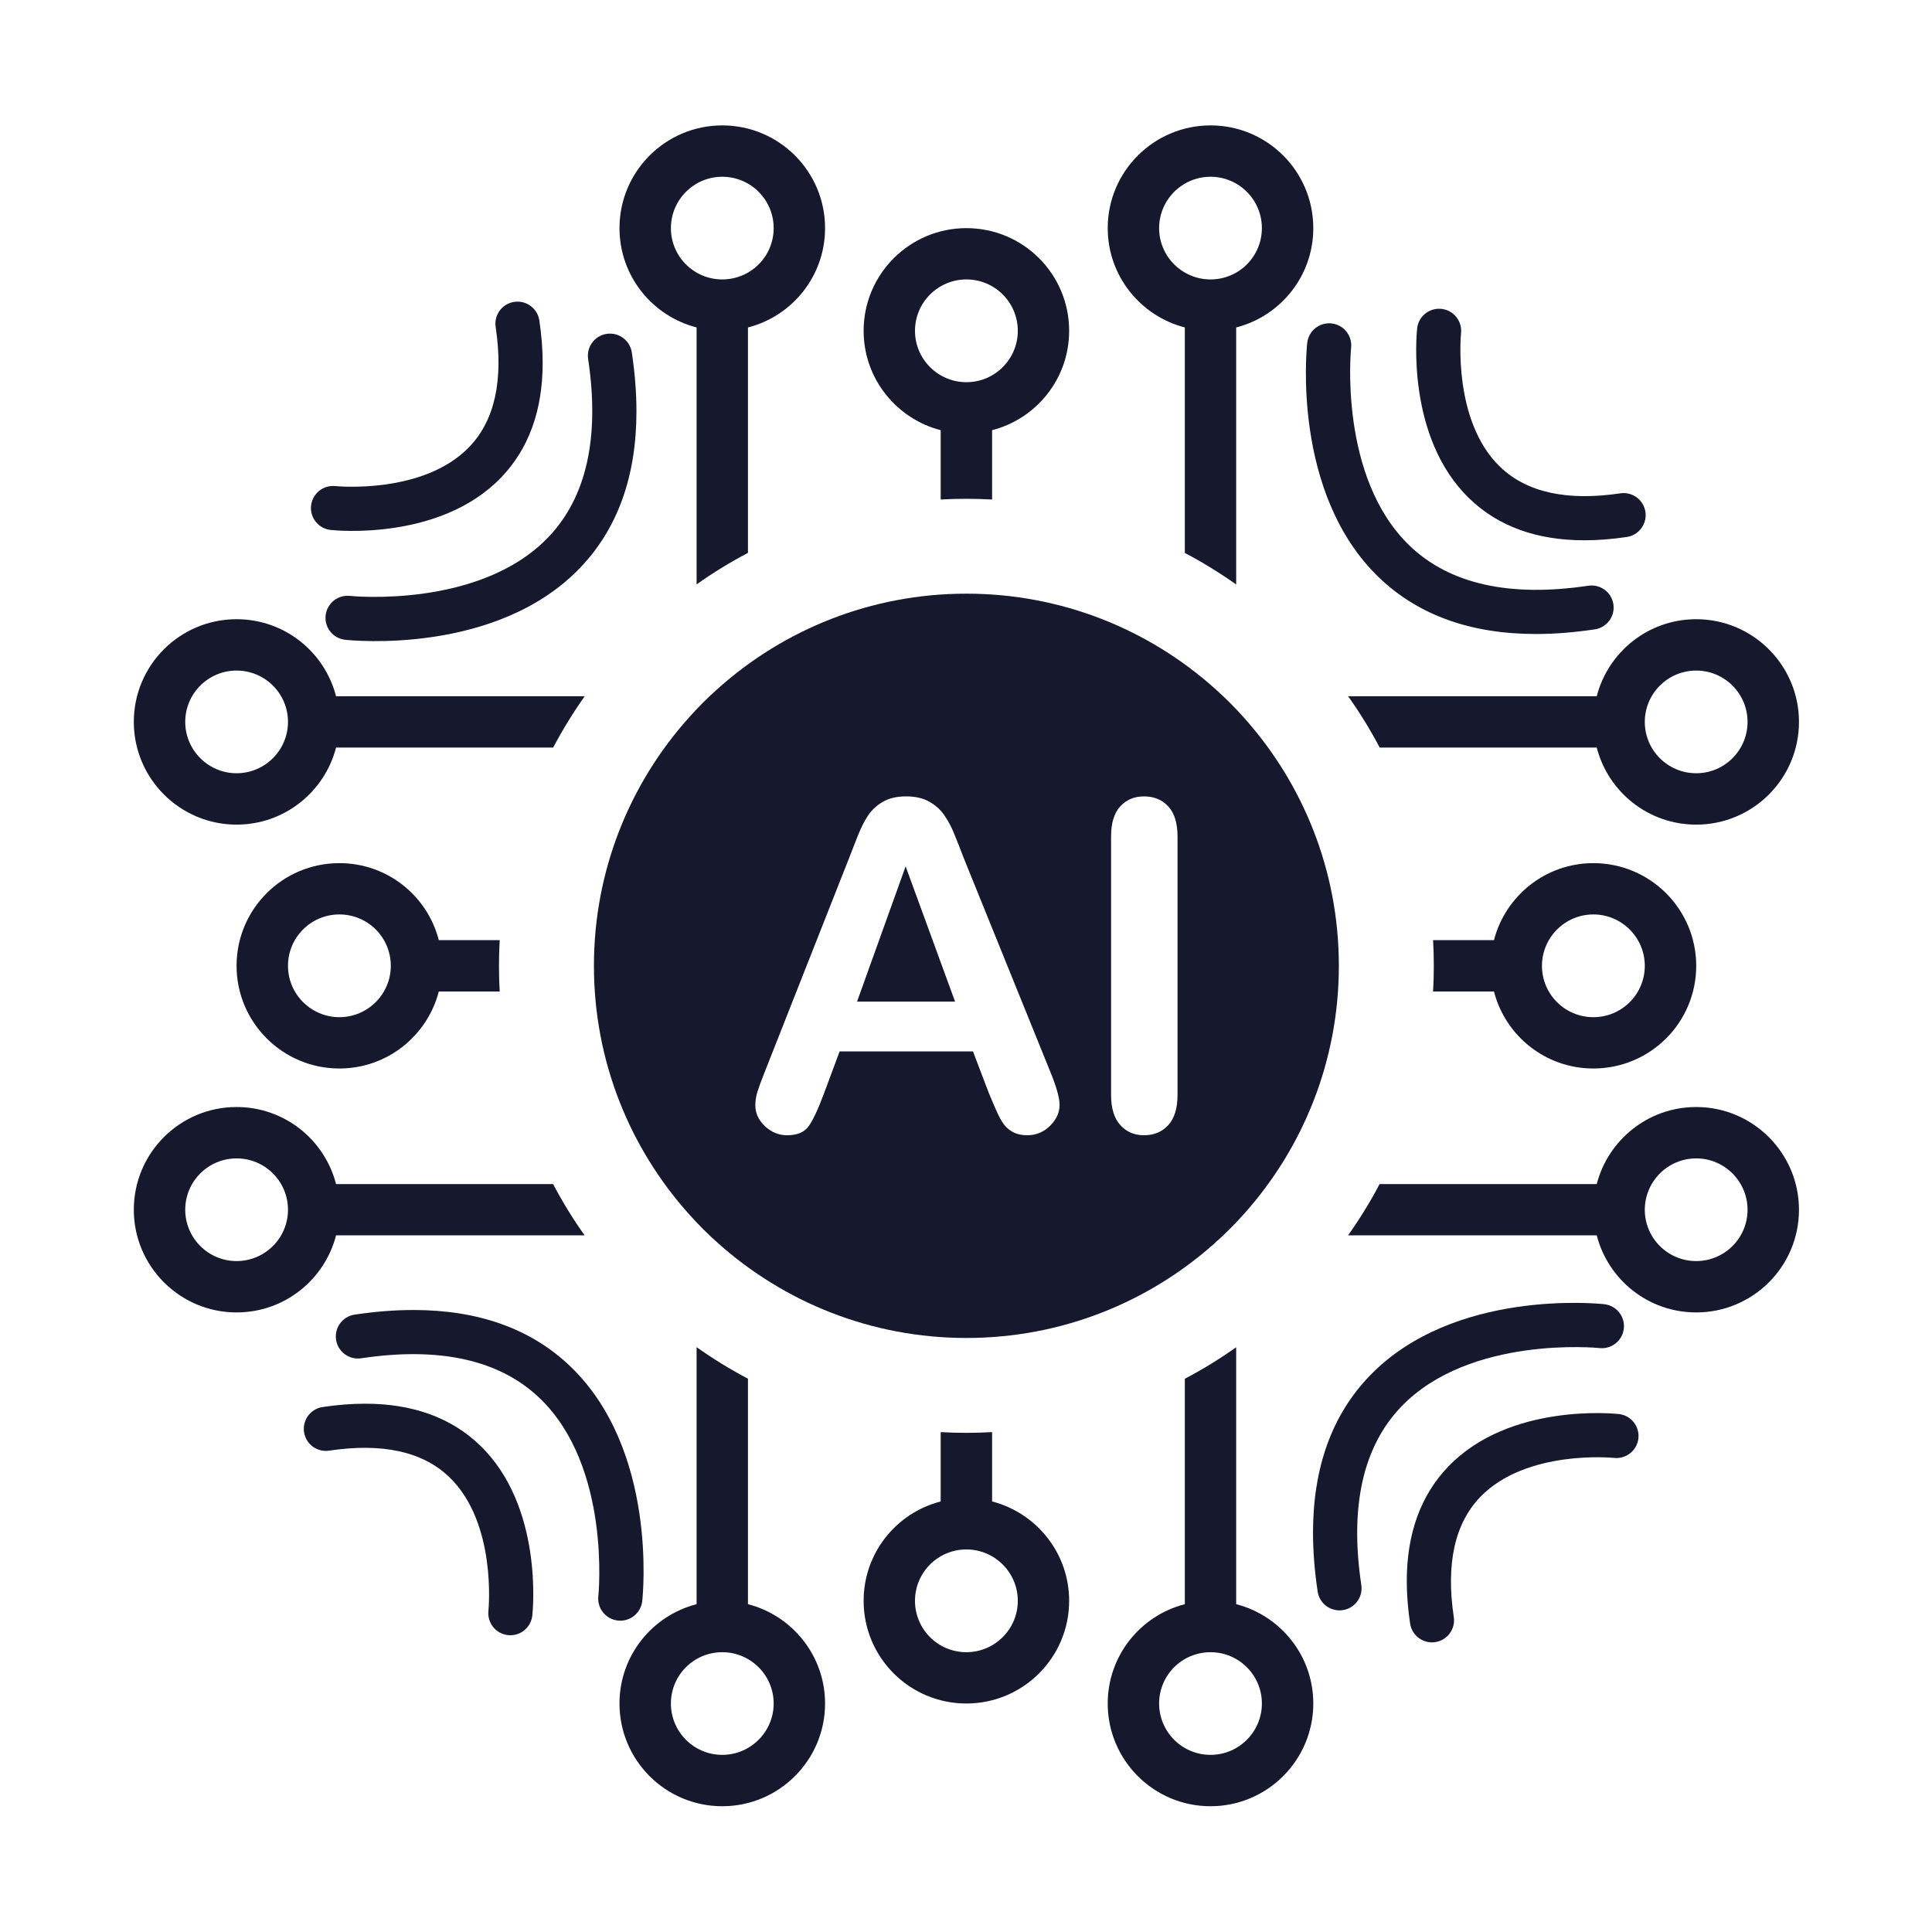
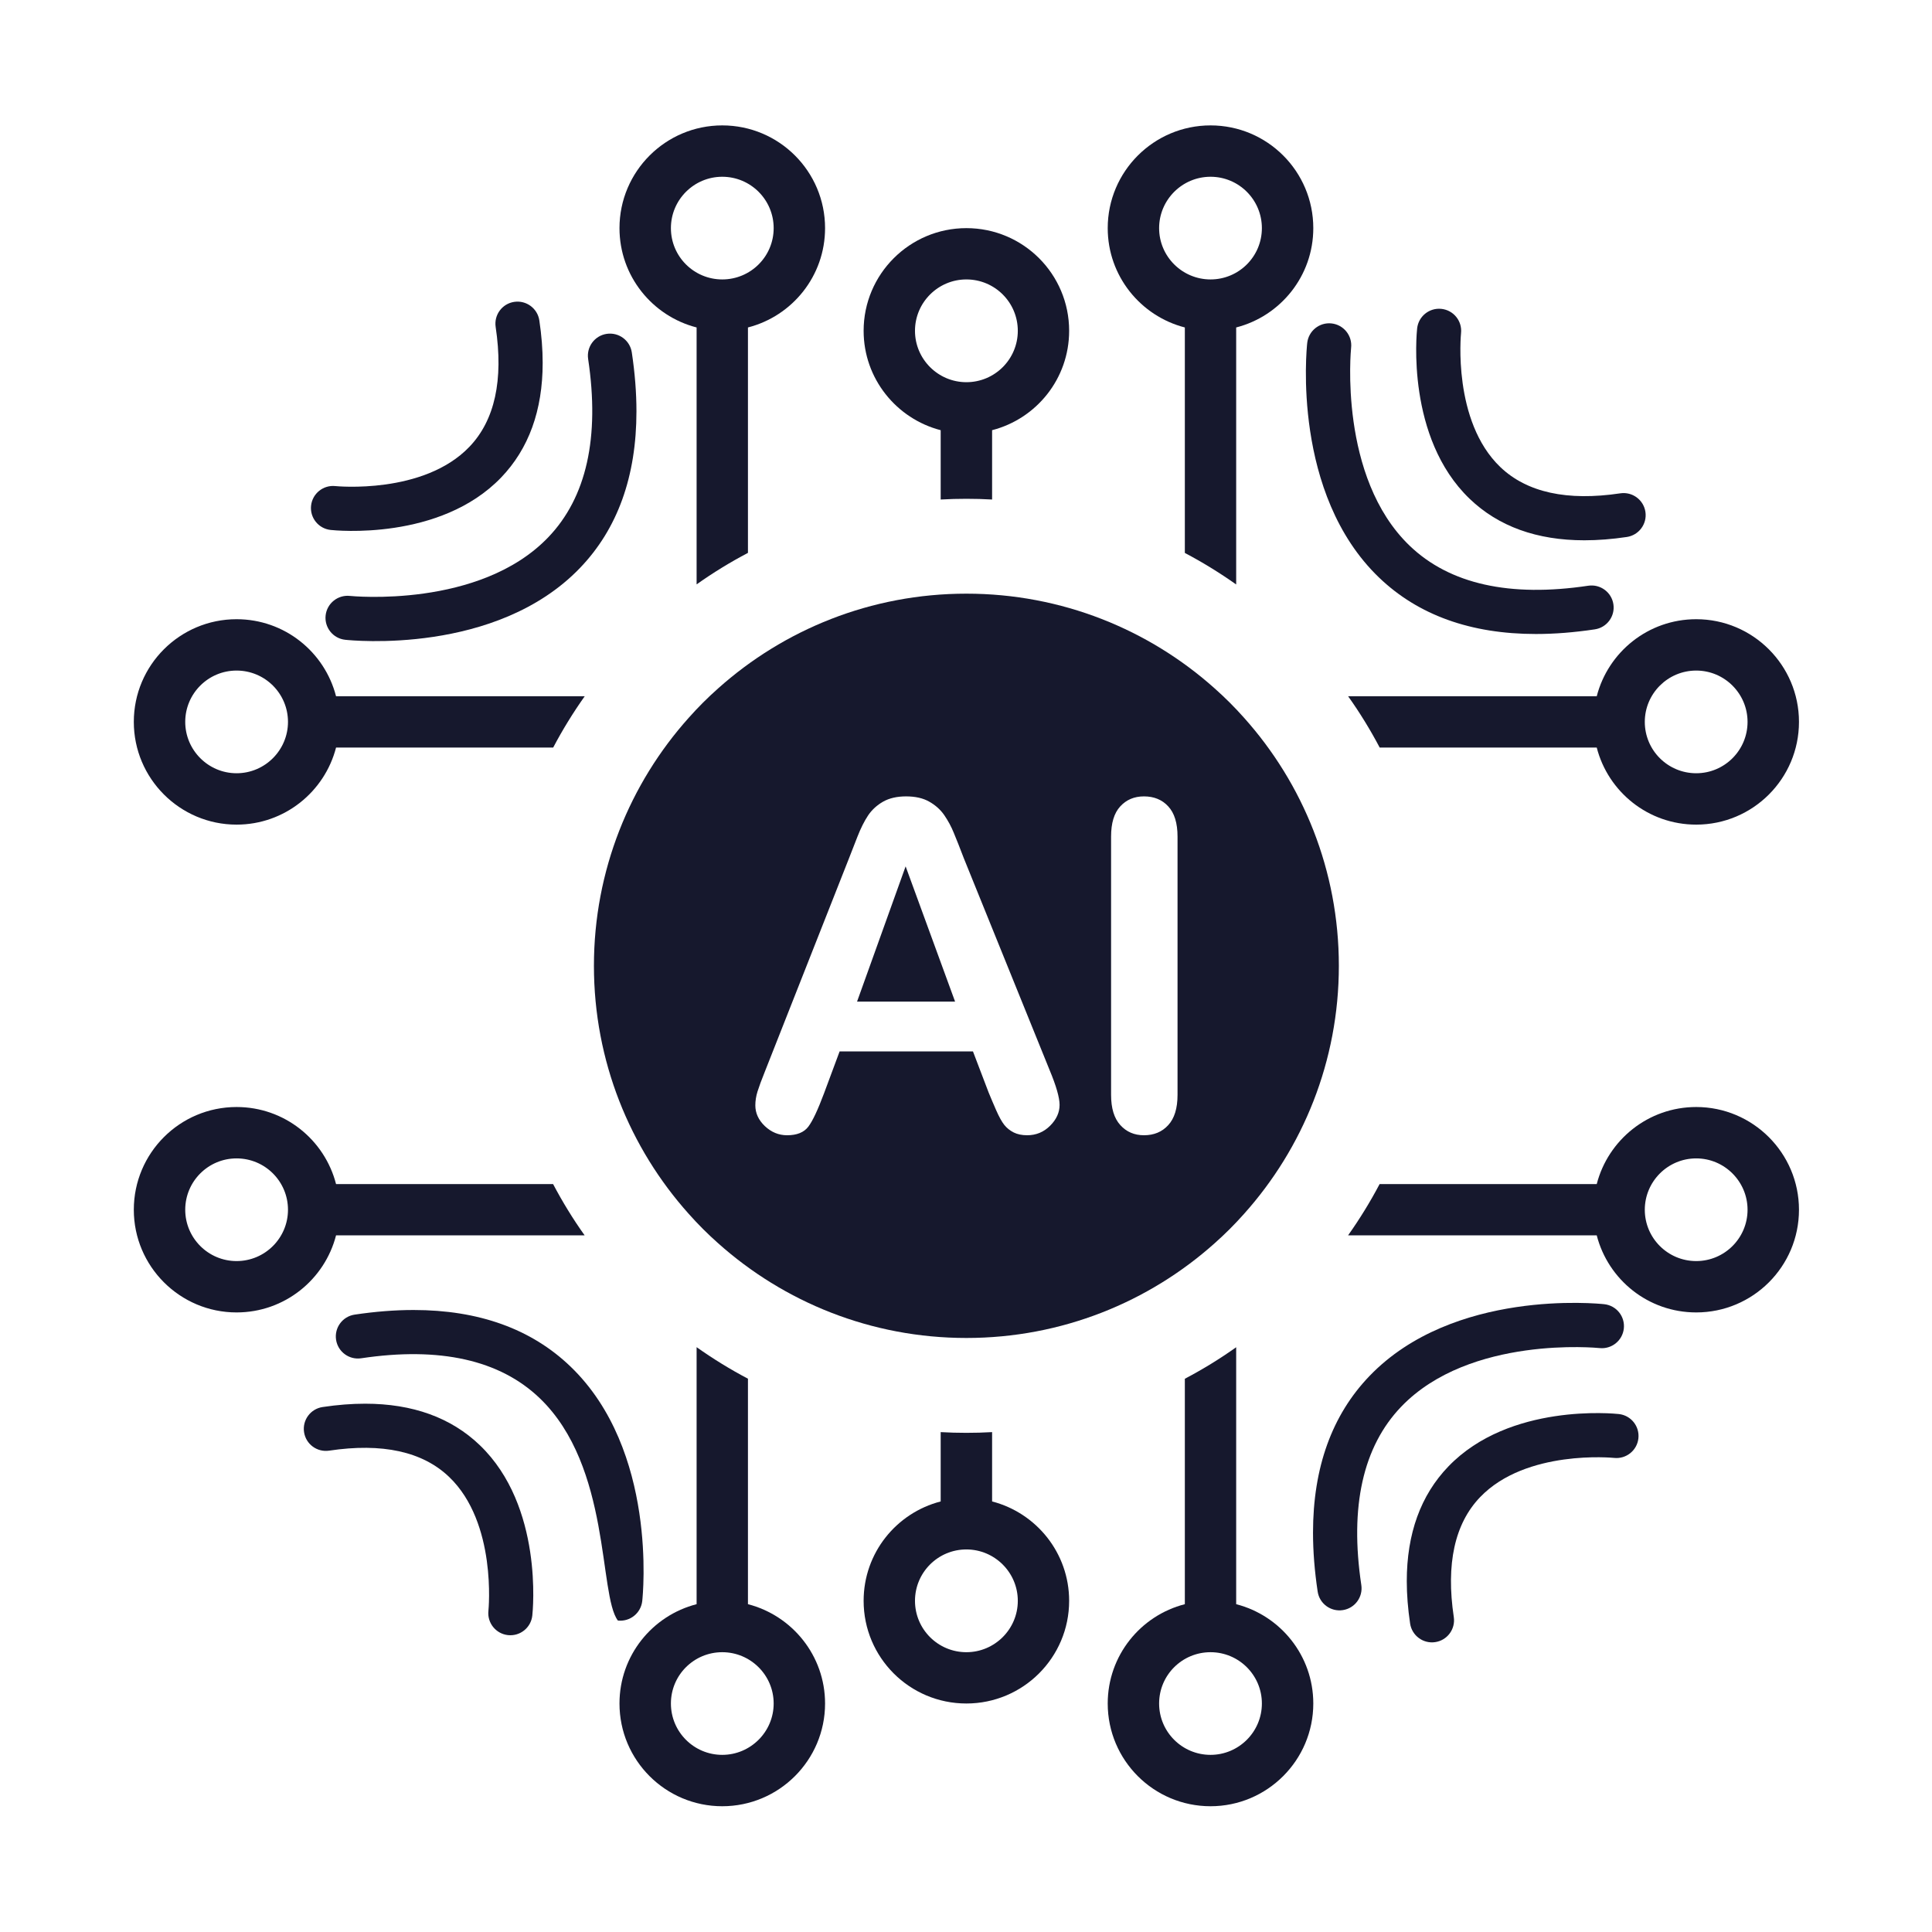
<svg xmlns="http://www.w3.org/2000/svg" width="500" zoomAndPan="magnify" viewBox="0 0 375 375" height="500" preserveAspectRatio="xMidYMid meet" version="1.0">
  <defs>
    <clipPath id="fa57432f60">
      <path d="M 25.973 120 L 114 120 L 114 161 L 25.973 161 Z M 25.973 120 " clip-rule="nonzero" />
    </clipPath>
    <clipPath id="ccdf55c680">
      <path d="M 25.973 214 L 114 214 L 114 255 L 25.973 255 Z M 25.973 214 " clip-rule="nonzero" />
    </clipPath>
    <clipPath id="89eeb12a0c">
      <path d="M 261 214 L 349.223 214 L 349.223 255 L 261 255 Z M 261 214 " clip-rule="nonzero" />
    </clipPath>
    <clipPath id="7a5a1b46be">
      <path d="M 261 120 L 349.223 120 L 349.223 161 L 261 161 Z M 261 120 " clip-rule="nonzero" />
    </clipPath>
    <clipPath id="5e4f2659b1">
      <path d="M 215 24.34 L 255 24.34 L 255 114 L 215 114 Z M 215 24.34 " clip-rule="nonzero" />
    </clipPath>
    <clipPath id="f18b45547c">
      <path d="M 120 24.34 L 161 24.34 L 161 114 L 120 114 Z M 120 24.34 " clip-rule="nonzero" />
    </clipPath>
    <clipPath id="fedf5b5e58">
      <path d="M 120 261 L 161 261 L 161 350.59 L 120 350.59 Z M 120 261 " clip-rule="nonzero" />
    </clipPath>
    <clipPath id="9b2ca413f2">
      <path d="M 215 261 L 255 261 L 255 350.59 L 215 350.59 Z M 215 261 " clip-rule="nonzero" />
    </clipPath>
  </defs>
-   <path fill="#16182d" d="M 65.879 197.434 C 60.363 197.434 55.898 192.945 55.898 187.465 C 55.898 181.953 60.363 177.492 65.879 177.492 C 71.395 177.492 75.855 181.953 75.855 187.465 C 75.855 192.945 71.395 197.434 65.879 197.434 Z M 85.172 182.477 C 82.961 173.883 75.18 167.535 65.879 167.535 C 54.852 167.535 45.918 176.445 45.918 187.465 C 45.918 198.453 54.852 207.395 65.879 207.395 C 75.18 207.395 82.961 201.02 85.172 192.449 L 96.992 192.449 C 96.895 190.793 96.852 189.137 96.852 187.465 C 96.852 185.793 96.895 184.137 96.992 182.477 L 85.172 182.477 " fill-opacity="1" fill-rule="nonzero" />
  <g clip-path="url(#fa57432f60)">
    <path fill="#16182d" d="M 45.918 150.086 C 40.418 150.086 35.953 145.598 35.953 140.117 C 35.953 134.621 40.418 130.156 45.918 130.156 C 51.434 130.156 55.898 134.621 55.898 140.117 C 55.898 145.598 51.434 150.086 45.918 150.086 Z M 45.918 120.188 C 34.906 120.188 25.973 129.109 25.973 140.117 C 25.973 151.105 34.906 160.059 45.918 160.059 C 55.234 160.059 63.016 153.672 65.227 145.102 L 107.371 145.102 C 109.184 141.66 111.227 138.344 113.492 135.145 L 65.227 135.145 C 63.016 126.547 55.234 120.188 45.918 120.188 " fill-opacity="1" fill-rule="nonzero" />
  </g>
  <g clip-path="url(#ccdf55c680)">
    <path fill="#16182d" d="M 45.918 244.773 C 40.418 244.773 35.953 240.297 35.953 234.812 C 35.953 229.305 40.418 224.844 45.918 224.844 C 51.434 224.844 55.898 229.305 55.898 234.812 C 55.898 240.297 51.434 244.773 45.918 244.773 Z M 65.227 229.828 C 63.016 221.23 55.234 214.871 45.918 214.871 C 34.906 214.871 25.973 223.797 25.973 234.812 C 25.973 245.793 34.906 254.742 45.918 254.742 C 55.234 254.742 63.016 248.367 65.227 239.785 L 113.48 239.785 C 111.211 236.602 109.172 233.27 107.355 229.828 L 65.227 229.828 " fill-opacity="1" fill-rule="nonzero" />
  </g>
-   <path fill="#16182d" d="M 309.273 177.492 C 314.789 177.492 319.254 181.984 319.254 187.465 C 319.254 192.977 314.789 197.434 309.273 197.434 C 303.758 197.434 299.293 192.977 299.293 187.465 C 299.293 181.984 303.758 177.492 309.273 177.492 Z M 289.98 192.449 C 292.191 201.047 299.973 207.395 309.273 207.395 C 320.301 207.395 329.234 198.484 329.234 187.465 C 329.234 176.473 320.301 167.535 309.273 167.535 C 299.973 167.535 292.191 173.91 289.98 182.477 L 278.16 182.477 C 278.258 184.137 278.301 185.793 278.301 187.465 C 278.301 189.137 278.258 190.793 278.16 192.449 L 289.98 192.449 " fill-opacity="1" fill-rule="nonzero" />
  <g clip-path="url(#89eeb12a0c)">
    <path fill="#16182d" d="M 329.234 244.773 C 323.719 244.773 319.254 240.309 319.254 234.812 C 319.254 229.332 323.719 224.844 329.234 224.844 C 334.734 224.844 339.199 229.332 339.199 234.812 C 339.199 240.309 334.734 244.773 329.234 244.773 Z M 329.234 214.871 C 319.918 214.871 312.137 221.258 309.926 229.828 L 267.781 229.828 C 265.965 233.27 263.926 236.586 261.66 239.785 L 309.926 239.785 C 312.137 248.383 319.918 254.742 329.234 254.742 C 340.246 254.742 349.18 245.82 349.18 234.812 C 349.18 223.824 340.246 214.871 329.234 214.871 " fill-opacity="1" fill-rule="nonzero" />
  </g>
  <g clip-path="url(#7a5a1b46be)">
    <path fill="#16182d" d="M 329.234 130.156 C 334.734 130.156 339.199 134.633 339.199 140.117 C 339.199 145.625 334.734 150.086 329.234 150.086 C 323.719 150.086 319.254 145.625 319.254 140.117 C 319.254 134.633 323.719 130.156 329.234 130.156 Z M 309.926 145.102 C 312.137 153.699 319.918 160.059 329.234 160.059 C 340.246 160.059 349.18 151.133 349.18 140.117 C 349.18 129.137 340.246 120.188 329.234 120.188 C 319.918 120.188 312.137 126.559 309.926 135.145 L 261.672 135.145 C 263.941 138.328 265.98 141.66 267.797 145.102 L 309.926 145.102 " fill-opacity="1" fill-rule="nonzero" />
  </g>
  <path fill="#16182d" d="M 187.574 54.238 C 193.09 54.238 197.555 58.699 197.555 64.211 C 197.555 69.719 193.09 74.184 187.574 74.184 C 182.09 74.184 177.598 69.719 177.598 64.211 C 177.598 58.699 182.09 54.238 187.574 54.238 Z M 182.586 83.5 L 182.586 96.957 C 184.246 96.859 185.902 96.816 187.574 96.816 C 189.25 96.816 190.906 96.859 192.566 96.957 L 192.566 83.5 C 201.172 81.277 207.52 73.5 207.52 64.211 C 207.52 53.207 198.605 44.281 187.574 44.281 C 176.574 44.281 167.629 53.207 167.629 64.211 C 167.629 73.5 174.008 81.277 182.586 83.5 " fill-opacity="1" fill-rule="nonzero" />
  <g clip-path="url(#5e4f2659b1)">
    <path fill="#16182d" d="M 234.965 34.309 C 240.465 34.309 244.93 38.773 244.93 44.281 C 244.93 49.793 240.465 54.238 234.965 54.238 C 229.477 54.238 224.984 49.793 224.984 44.281 C 224.984 38.773 229.477 34.309 234.965 34.309 Z M 229.977 63.559 L 229.977 107.324 C 233.418 109.141 236.738 111.18 239.941 113.445 L 239.941 63.559 C 248.547 61.352 254.91 53.574 254.91 44.281 C 254.91 33.266 245.98 24.34 234.965 24.34 C 223.965 24.34 215.008 33.266 215.008 44.281 C 215.008 53.574 221.398 61.352 229.977 63.559 " fill-opacity="1" fill-rule="nonzero" />
  </g>
  <g clip-path="url(#f18b45547c)">
    <path fill="#16182d" d="M 140.188 34.309 C 145.699 34.309 150.168 38.773 150.168 44.281 C 150.168 49.793 145.699 54.238 140.188 54.238 C 134.699 54.238 130.223 49.793 130.223 44.281 C 130.223 38.773 134.699 34.309 140.188 34.309 Z M 135.211 63.559 L 135.211 113.43 C 138.402 111.164 141.73 109.125 145.176 107.312 L 145.176 63.559 C 153.781 61.352 160.145 53.574 160.145 44.281 C 160.145 33.266 151.215 24.34 140.188 24.34 C 129.199 24.34 120.242 33.266 120.242 44.281 C 120.242 53.574 126.621 61.352 135.211 63.559 " fill-opacity="1" fill-rule="nonzero" />
  </g>
  <path fill="#16182d" d="M 187.574 320.691 C 182.062 320.691 177.598 316.227 177.598 310.719 C 177.598 305.211 182.062 300.746 187.574 300.746 C 193.062 300.746 197.555 305.211 197.555 310.719 C 197.555 316.227 193.062 320.691 187.574 320.691 Z M 192.566 291.43 L 192.566 277.973 C 190.906 278.07 189.25 278.113 187.574 278.113 C 185.902 278.113 184.246 278.07 182.586 277.973 L 182.586 291.43 C 173.98 293.648 167.629 301.426 167.629 310.719 C 167.629 321.723 176.547 330.648 187.574 330.648 C 198.578 330.648 207.52 321.723 207.52 310.719 C 207.52 301.426 201.141 293.648 192.566 291.43 " fill-opacity="1" fill-rule="nonzero" />
  <g clip-path="url(#fedf5b5e58)">
    <path fill="#16182d" d="M 140.188 340.617 C 134.688 340.617 130.223 336.156 130.223 330.648 C 130.223 325.137 134.688 320.691 140.188 320.691 C 145.672 320.691 150.168 325.137 150.168 330.648 C 150.168 336.156 145.672 340.617 140.188 340.617 Z M 145.176 311.371 L 145.176 267.605 C 141.73 265.789 138.414 263.75 135.211 261.484 L 135.211 311.371 C 126.605 313.578 120.242 321.355 120.242 330.648 C 120.242 341.664 129.172 350.59 140.188 350.59 C 151.188 350.59 160.145 341.664 160.145 330.648 C 160.145 321.355 153.754 313.578 145.176 311.371 " fill-opacity="1" fill-rule="nonzero" />
  </g>
  <g clip-path="url(#9b2ca413f2)">
    <path fill="#16182d" d="M 234.965 340.617 C 229.453 340.617 224.984 336.156 224.984 330.648 C 224.984 325.137 229.453 320.691 234.965 320.691 C 240.449 320.691 244.93 325.137 244.93 330.648 C 244.93 336.156 240.449 340.617 234.965 340.617 Z M 239.941 311.371 L 239.941 261.5 C 236.75 263.766 233.418 265.805 229.977 267.617 L 229.977 311.371 C 221.371 313.578 215.008 321.355 215.008 330.648 C 215.008 341.664 223.938 350.59 234.965 350.59 C 245.953 350.59 254.91 341.664 254.91 330.648 C 254.91 321.355 248.531 313.578 239.941 311.371 " fill-opacity="1" fill-rule="nonzero" />
  </g>
  <path fill="#16182d" d="M 166.355 194.406 L 185.379 194.406 L 175.781 168.16 Z M 166.355 194.406 " fill-opacity="1" fill-rule="nonzero" />
  <path fill="#16182d" d="M 228.559 212.508 C 228.559 215.141 227.949 217.094 226.742 218.398 C 225.555 219.699 223.977 220.352 222.039 220.352 C 220.18 220.352 218.648 219.699 217.457 218.383 C 216.254 217.066 215.66 215.113 215.66 212.508 L 215.66 162.383 C 215.66 159.773 216.238 157.836 217.43 156.531 C 218.621 155.227 220.152 154.578 222.039 154.578 C 223.977 154.578 225.555 155.215 226.742 156.504 C 227.949 157.793 228.559 159.746 228.559 162.383 Z M 203.82 218.512 C 202.59 219.742 201.098 220.352 199.371 220.352 C 198.348 220.352 197.484 220.168 196.762 219.812 C 196.039 219.445 195.43 218.965 194.934 218.344 C 194.438 217.719 193.91 216.754 193.348 215.48 C 192.793 214.191 192.297 213.059 191.898 212.066 L 188.852 204.078 L 162.969 204.078 L 159.934 212.238 C 158.742 215.422 157.734 217.578 156.898 218.68 C 156.051 219.801 154.676 220.352 152.773 220.352 C 151.145 220.352 149.715 219.758 148.465 218.582 C 147.219 217.395 146.609 216.047 146.609 214.547 C 146.609 213.668 146.75 212.777 147.035 211.855 C 147.332 210.922 147.797 209.633 148.465 207.988 L 164.754 166.688 C 165.223 165.496 165.773 164.066 166.426 162.406 C 167.078 160.738 167.773 159.363 168.508 158.258 C 169.246 157.168 170.227 156.277 171.414 155.598 C 172.621 154.918 174.109 154.578 175.867 154.578 C 177.668 154.578 179.172 154.918 180.359 155.598 C 181.566 156.277 182.543 157.152 183.281 158.219 C 184.016 159.293 184.641 160.441 185.137 161.672 C 185.648 162.906 186.301 164.531 187.078 166.586 L 203.707 207.648 C 205.012 210.766 205.664 213.047 205.664 214.461 C 205.664 215.934 205.055 217.281 203.82 218.512 Z M 235.789 133.641 C 223 122.195 206.09 115.23 187.574 115.23 C 169.062 115.23 152.152 122.195 139.363 133.641 C 137.363 135.414 135.48 137.297 133.707 139.293 C 122.254 152.07 115.281 168.965 115.281 187.465 C 115.281 205.961 122.254 222.859 133.707 235.637 C 135.48 237.633 137.363 239.516 139.363 241.289 C 152.152 252.73 169.062 259.699 187.574 259.699 C 206.09 259.699 223 252.73 235.789 241.289 C 237.785 239.516 239.672 237.633 241.445 235.637 C 252.898 222.859 259.871 205.961 259.871 187.465 C 259.871 168.965 252.898 152.07 241.445 139.293 C 239.672 137.297 237.785 135.414 235.789 133.641 " fill-opacity="1" fill-rule="nonzero" />
  <path fill="#16182d" d="M 298.121 123.059 C 285.473 123.059 275.262 119.391 267.668 112.098 C 250.734 95.828 253.602 67.754 253.73 66.57 C 253.988 64.219 256.105 62.52 258.457 62.777 C 260.809 63.039 262.508 65.148 262.25 67.496 C 262.227 67.746 259.738 92.633 273.637 105.949 C 281.383 113.367 293.039 115.973 308.285 113.688 C 310.625 113.34 312.809 114.949 313.16 117.289 C 313.512 119.625 311.895 121.809 309.555 122.156 C 305.547 122.758 301.734 123.059 298.121 123.059 " fill-opacity="1" fill-rule="nonzero" />
  <path fill="#16182d" d="M 307.531 104.871 C 298.305 104.871 290.836 102.176 285.25 96.809 C 272.895 84.945 274.973 64.602 275.066 63.742 C 275.324 61.395 277.438 59.695 279.793 59.953 C 282.145 60.211 283.84 62.32 283.586 64.672 C 283.57 64.84 281.898 81.746 291.215 90.66 C 296.363 95.586 304.199 97.297 314.5 95.754 C 316.844 95.406 319.023 97.016 319.375 99.355 C 319.727 101.691 318.109 103.875 315.77 104.227 C 312.887 104.656 310.137 104.871 307.531 104.871 " fill-opacity="1" fill-rule="nonzero" />
-   <path fill="#16182d" d="M 80.27 254.27 C 92.914 254.27 103.125 257.938 110.719 265.23 C 127.656 281.496 124.789 309.57 124.66 310.758 C 124.398 313.109 122.285 314.805 119.93 314.547 C 117.578 314.289 115.883 312.18 116.137 309.832 C 116.164 309.582 118.652 284.691 104.75 271.379 C 97.008 263.961 85.352 261.355 70.102 263.641 C 67.766 263.988 65.578 262.379 65.23 260.039 C 64.879 257.699 66.492 255.52 68.832 255.168 C 72.84 254.57 76.652 254.27 80.27 254.27 " fill-opacity="1" fill-rule="nonzero" />
+   <path fill="#16182d" d="M 80.27 254.27 C 92.914 254.27 103.125 257.938 110.719 265.23 C 127.656 281.496 124.789 309.57 124.66 310.758 C 124.398 313.109 122.285 314.805 119.93 314.547 C 116.164 309.582 118.652 284.691 104.75 271.379 C 97.008 263.961 85.352 261.355 70.102 263.641 C 67.766 263.988 65.578 262.379 65.23 260.039 C 64.879 257.699 66.492 255.52 68.832 255.168 C 72.84 254.57 76.652 254.27 80.27 254.27 " fill-opacity="1" fill-rule="nonzero" />
  <path fill="#16182d" d="M 70.859 272.457 C 80.082 272.457 87.555 275.152 93.137 280.516 C 105.492 292.383 103.418 312.723 103.32 313.582 C 103.062 315.934 100.953 317.629 98.594 317.375 C 96.242 317.117 94.547 315.004 94.801 312.656 C 94.82 312.488 96.492 295.582 87.172 286.668 C 82.027 281.742 74.191 280.027 63.887 281.57 C 61.547 281.922 59.363 280.312 59.016 277.973 C 58.664 275.633 60.277 273.453 62.617 273.105 C 65.5 272.672 68.25 272.457 70.859 272.457 " fill-opacity="1" fill-rule="nonzero" />
  <path fill="#16182d" d="M 254.855 297.496 C 254.855 284.863 258.527 274.66 265.824 267.074 C 282.105 250.152 310.203 253.016 311.391 253.145 C 313.746 253.406 315.441 255.516 315.184 257.871 C 314.926 260.219 312.812 261.914 310.461 261.66 C 310.211 261.633 285.305 259.148 271.977 273.035 C 264.551 280.777 261.945 292.422 264.23 307.656 C 264.582 309.992 262.973 312.176 260.629 312.523 C 258.289 312.875 256.105 311.266 255.758 308.926 C 255.156 304.922 254.855 301.109 254.855 297.496 " fill-opacity="1" fill-rule="nonzero" />
  <path fill="#16182d" d="M 273.055 306.902 C 273.055 297.684 275.754 290.219 281.125 284.641 C 293 272.297 313.359 274.371 314.219 274.465 C 316.57 274.723 318.27 276.832 318.012 279.188 C 317.754 281.535 315.641 283.23 313.293 282.98 C 313.121 282.961 296.203 281.289 287.281 290.602 C 282.352 295.742 280.637 303.57 282.18 313.867 C 282.531 316.203 280.918 318.387 278.578 318.734 C 276.238 319.086 274.055 317.473 273.703 315.137 C 273.273 312.254 273.055 309.508 273.055 306.902 " fill-opacity="1" fill-rule="nonzero" />
  <path fill="#16182d" d="M 123.535 79.828 C 123.535 92.465 119.863 102.668 112.562 110.254 C 96.285 127.176 68.184 124.312 66.996 124.18 C 64.645 123.922 62.949 121.809 63.203 119.457 C 63.461 117.109 65.578 115.414 67.926 115.668 C 68.176 115.695 93.086 118.18 106.41 104.293 C 113.836 96.551 116.441 84.906 114.156 69.672 C 113.809 67.332 115.418 65.152 117.758 64.801 C 120.102 64.453 122.281 66.062 122.633 68.402 C 123.234 72.406 123.535 76.219 123.535 79.828 " fill-opacity="1" fill-rule="nonzero" />
  <path fill="#16182d" d="M 105.332 70.426 C 105.332 79.645 102.633 87.105 97.266 92.688 C 85.387 105.031 65.031 102.957 64.172 102.863 C 61.816 102.605 60.121 100.492 60.379 98.141 C 60.637 95.793 62.75 94.098 65.098 94.348 C 65.266 94.367 82.188 96.035 91.109 86.727 C 96.039 81.586 97.754 73.758 96.207 63.461 C 95.859 61.121 97.469 58.941 99.809 58.594 C 102.152 58.242 104.332 59.855 104.684 62.191 C 105.117 65.074 105.332 67.82 105.332 70.426 " fill-opacity="1" fill-rule="nonzero" />
</svg>